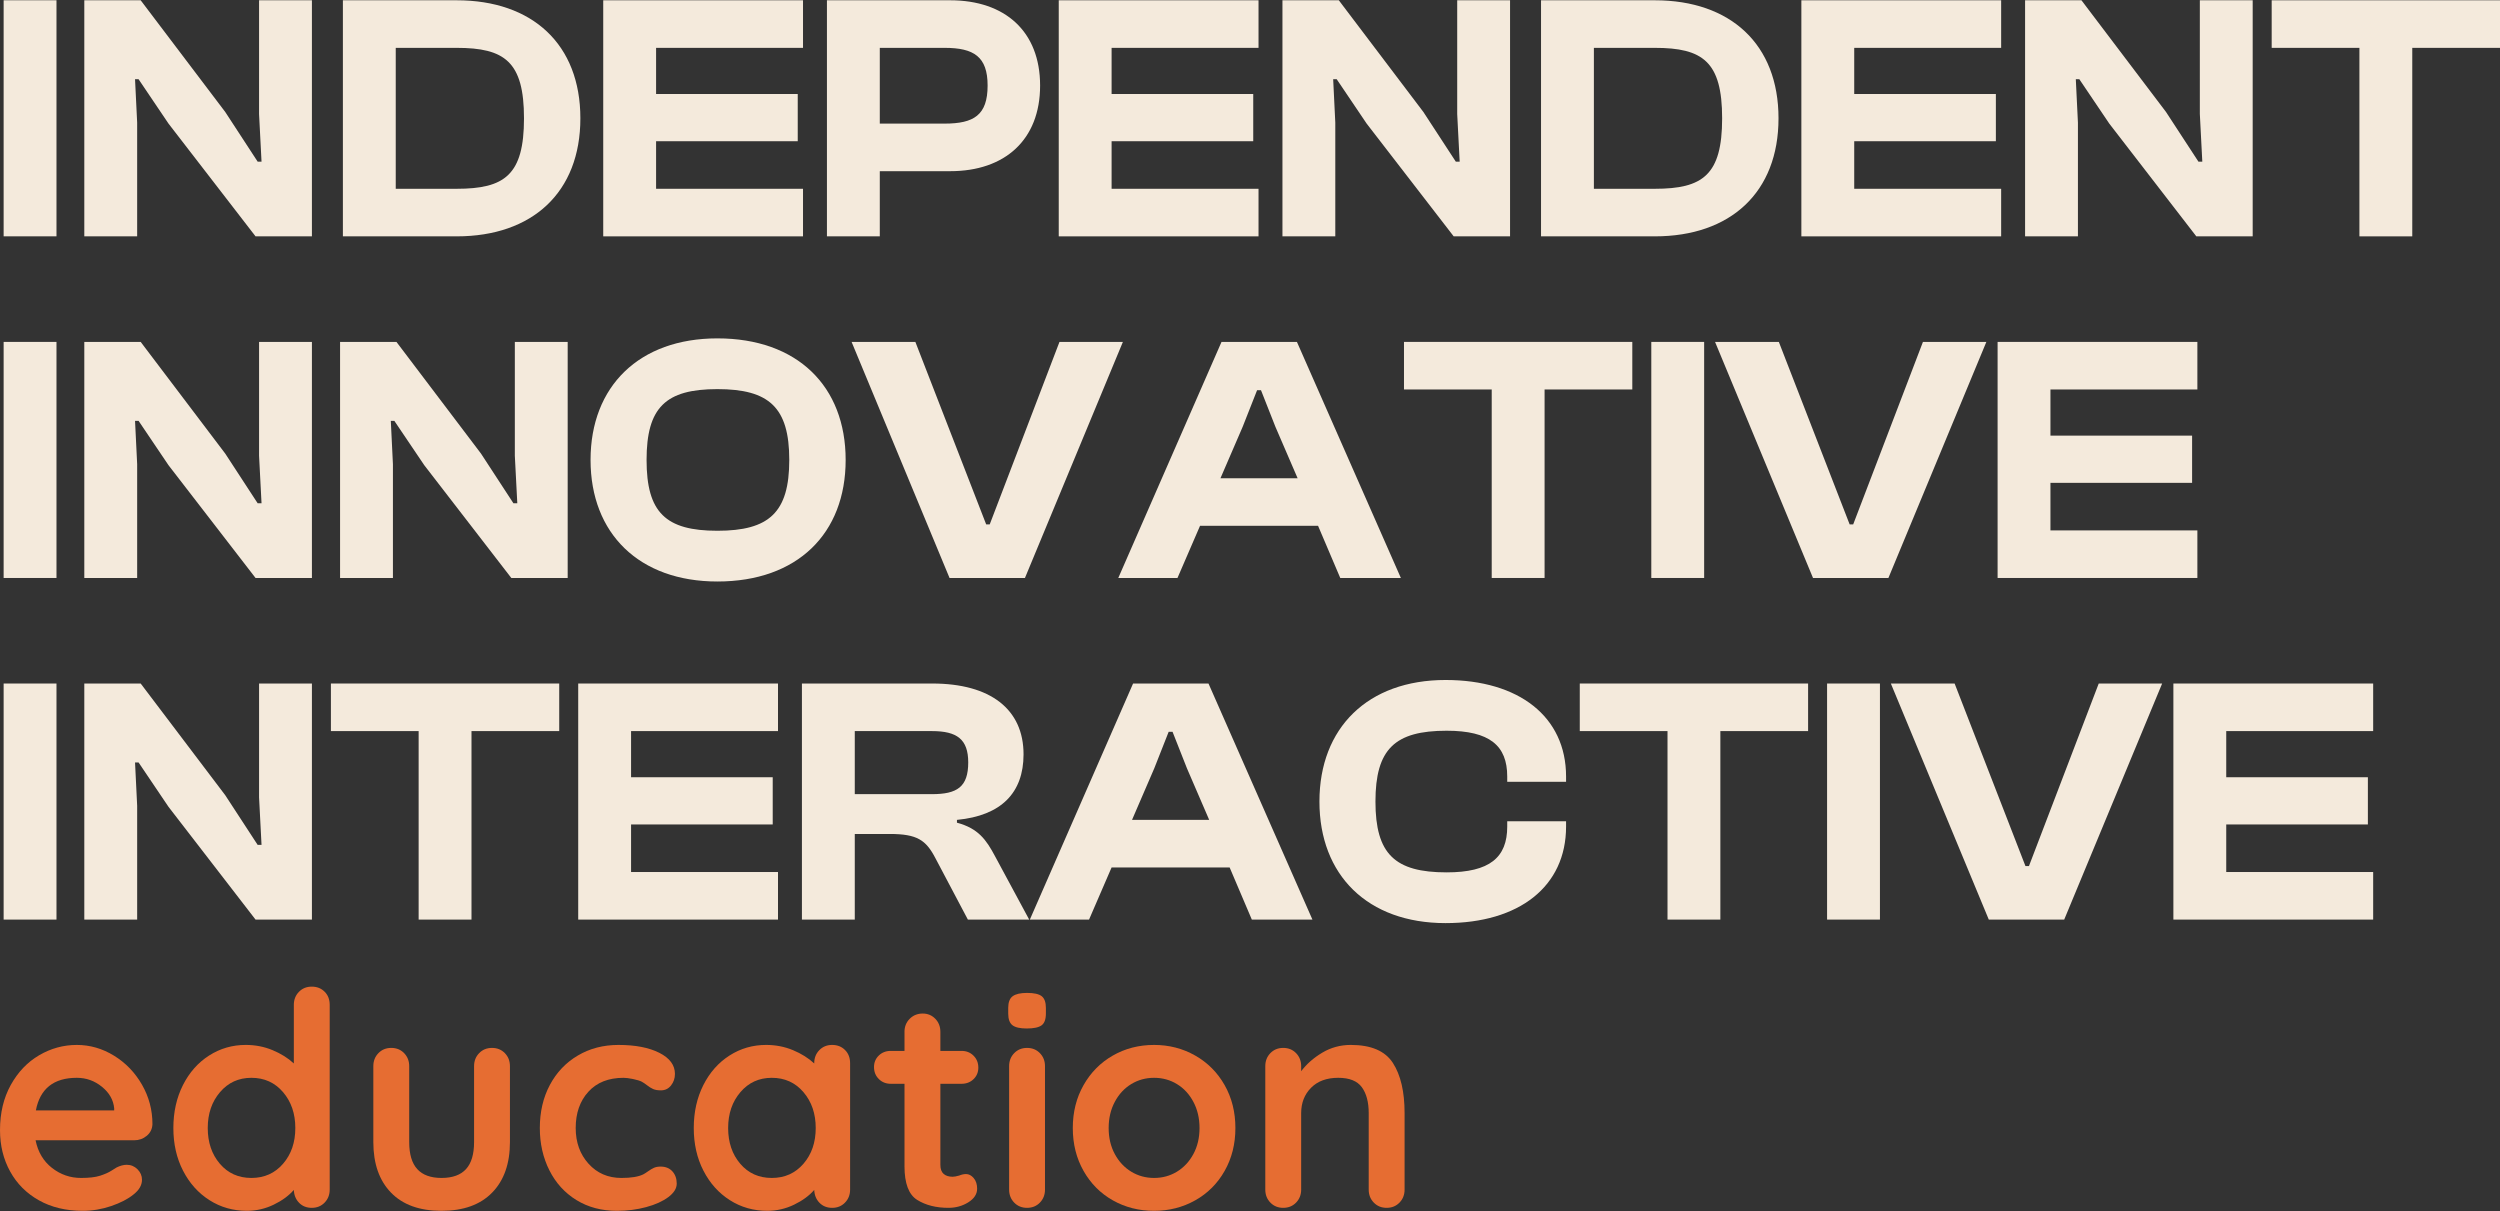
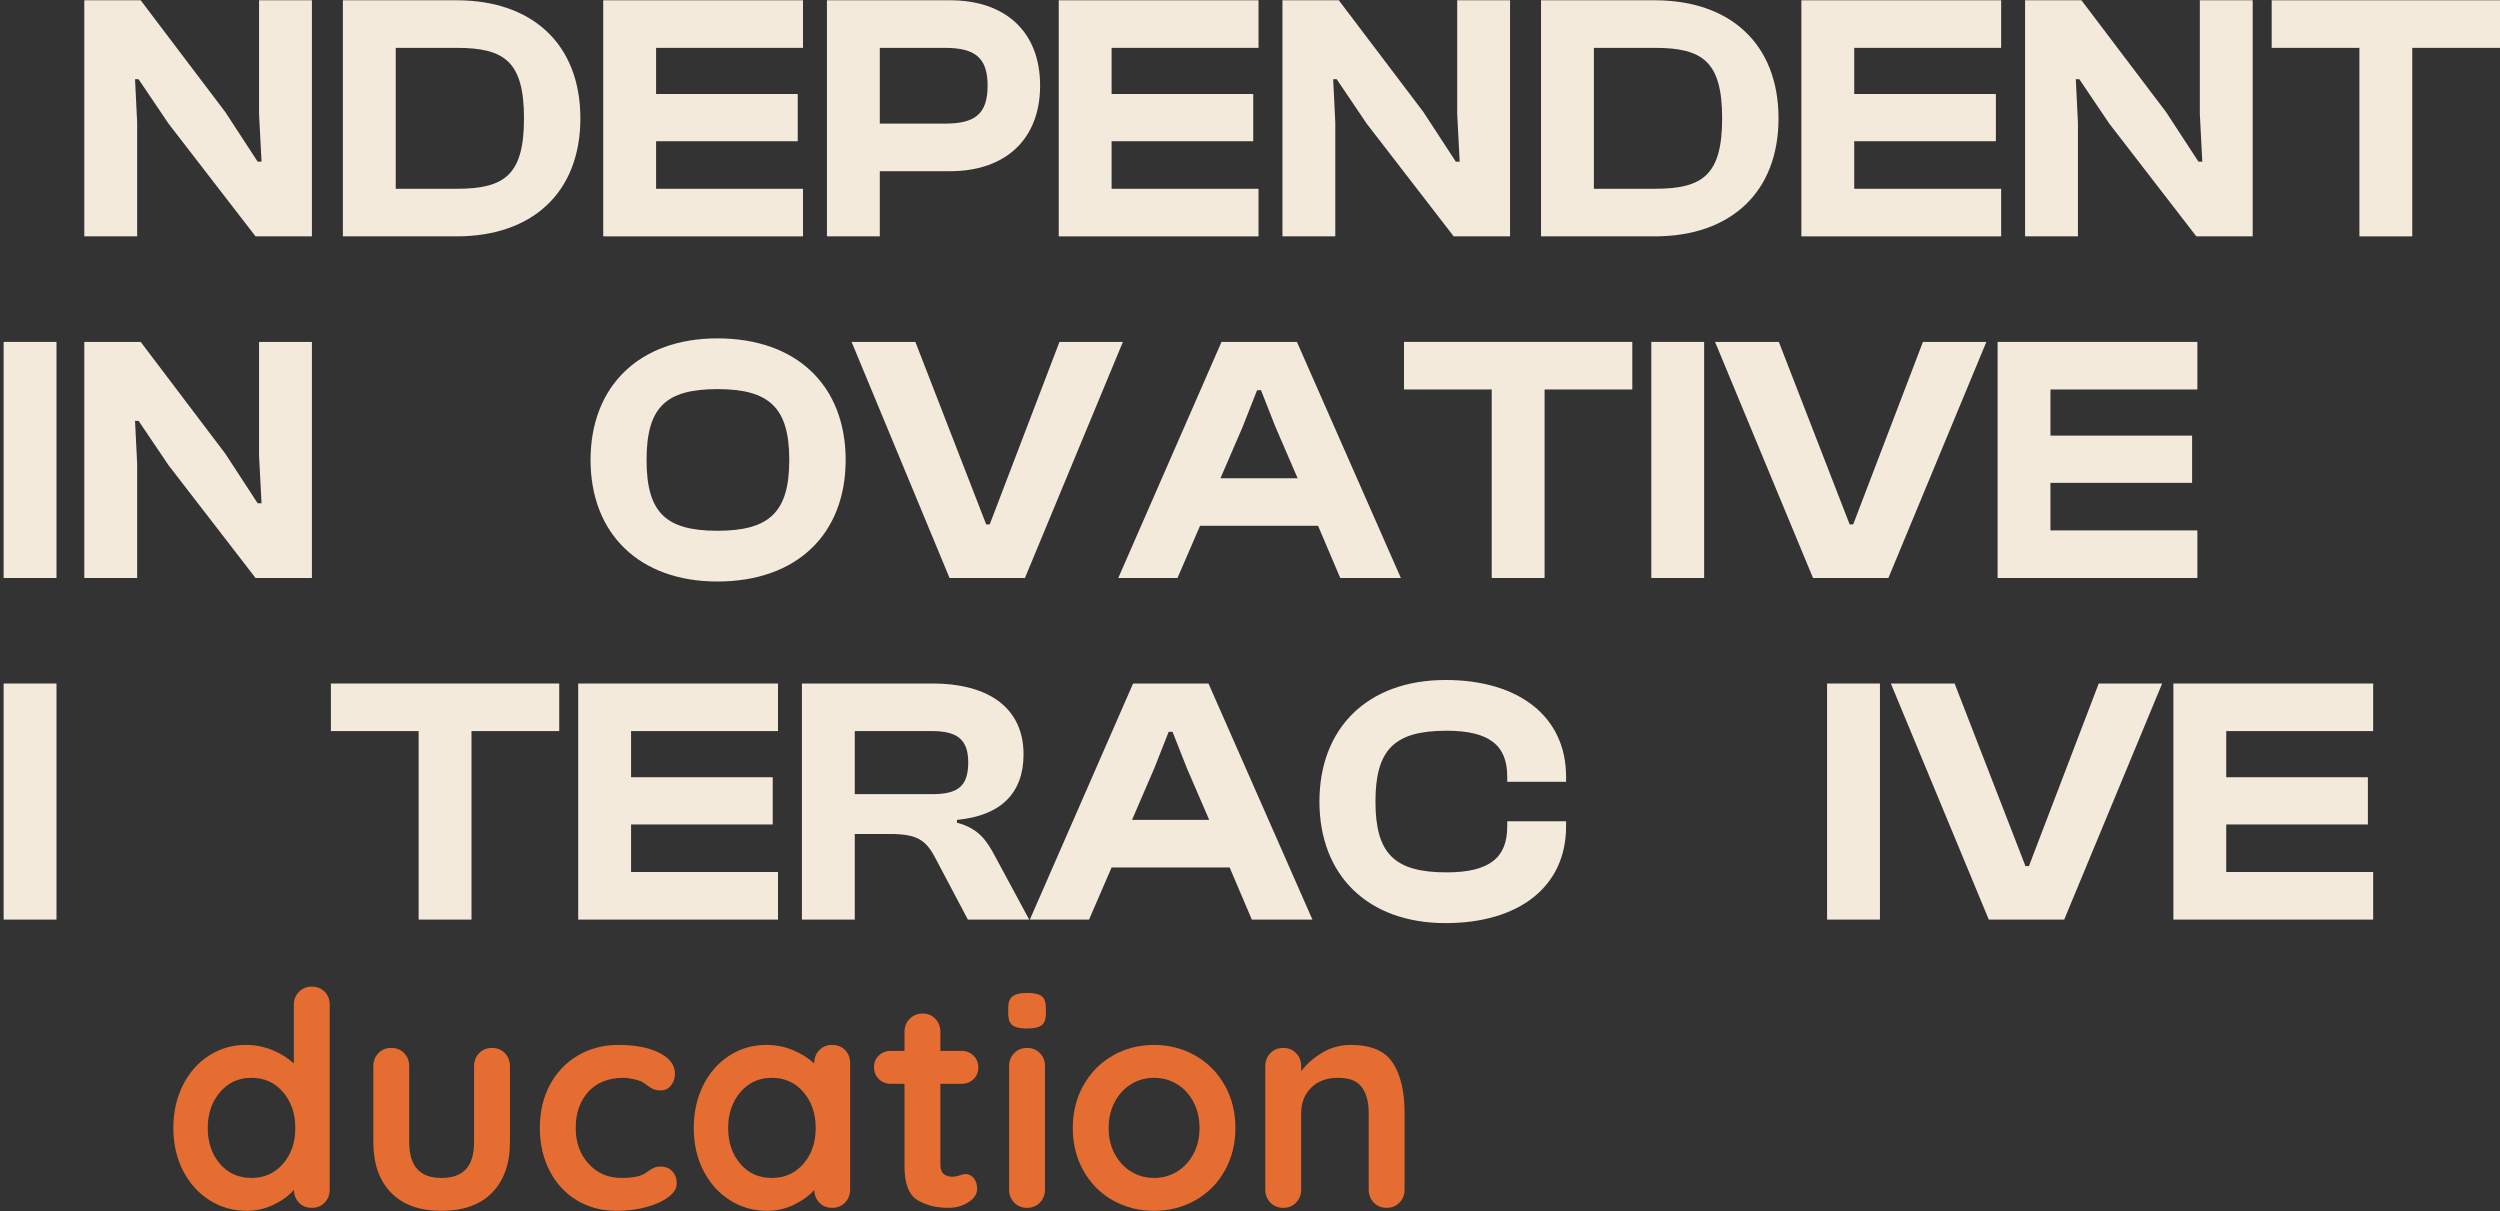
<svg xmlns="http://www.w3.org/2000/svg" id="Layer_1" viewBox="0 0 900 436">
  <rect x="0" y="0" width="900" height="436" fill="#333333" stroke="none" />
  <defs>
    <style> .st0 { fill: #f4eadc; } .st1 { fill: #e66d32; } </style>
  </defs>
-   <path class="st0" d="M1.308,85.089V.103h19.027v84.986H1.308Z" />
  <path class="st0" d="M30.35,85.089V.103h20.295l30.442,40.211,11.67,17.884h1.394l-.888-17.126V.103h19.027v84.986h-20.295l-31.329-40.59-10.783-15.981h-1.269l.762,15.602v40.969h-19.027Z" />
  <path class="st0" d="M123.441,85.089V.103h40.969c27.272,0,44.523,15.857,44.523,42.493s-17.251,42.493-44.523,42.493h-40.969ZM142.467,17.228v50.735h21.943c17.251,0,24.228-4.947,24.228-25.367s-6.977-25.367-24.228-25.367h-21.943Z" />
  <path class="st0" d="M217.164,85.089V.103h71.92v17.126h-52.893v16.615h50.992v16.998h-50.992v17.122h52.893v17.126h-71.92Z" />
  <path class="st0" d="M297.697,85.089V.103h44.396c19.661,0,32.345,11.162,32.345,30.697s-12.684,30.825-32.345,30.825h-25.369v23.465h-19.027ZM316.724,17.228v27.27h23.339c10.528,0,15.476-3.044,15.476-13.699,0-10.4-4.949-13.571-15.476-13.571h-23.339Z" />
  <path class="st0" d="M381.149,85.089V.103h71.92v17.126h-52.893v16.615h50.99v16.998h-50.99v17.122h52.893v17.126h-71.92Z" />
  <path class="st0" d="M461.682,85.089V.103h20.293l30.442,40.211,11.672,17.884h1.392l-.886-17.126V.103h19.025v84.986h-20.293l-31.331-40.59-10.783-15.981h-1.269l.762,15.602v40.969h-19.025Z" />
  <path class="st0" d="M554.771,85.089V.103h40.969c27.274,0,44.523,15.857,44.523,42.493s-17.249,42.493-44.523,42.493h-40.969ZM573.799,17.228v50.735h21.941c17.253,0,24.23-4.947,24.23-25.367s-6.977-25.367-24.23-25.367h-21.941Z" />
  <path class="st0" d="M648.494,85.089V.103h71.921v17.126h-52.893v16.615h50.99v16.998h-50.99v17.122h52.893v17.126h-71.921Z" />
  <path class="st0" d="M729.029,85.089V.103h20.293l30.442,40.211,11.672,17.884h1.392l-.886-17.126V.103h19.025v84.986h-20.293l-31.331-40.59-10.783-15.981h-1.269l.762,15.602v40.969h-19.025Z" />
  <path class="st0" d="M849.389,85.089V17.228h-31.583V.103h82.194v17.126h-31.583v67.861h-19.028Z" />
  <path class="st0" d="M1.308,208.072v-84.986h19.027v84.986H1.308Z" />
  <path class="st0" d="M30.35,208.072v-84.986h20.295l30.442,40.211,11.67,17.884h1.394l-.888-17.126v-40.969h19.027v84.986h-20.295l-31.329-40.59-10.783-15.981h-1.269l.762,15.602v40.969h-19.027Z" />
-   <path class="st0" d="M122.426,208.072v-84.986h20.295l30.442,40.211,11.67,17.884h1.394l-.888-17.126v-40.969h19.027v84.986h-20.295l-31.329-40.59-10.783-15.981h-1.269l.762,15.602v40.969h-19.027Z" />
  <path class="st0" d="M212.599,165.579c0-26.512,17.505-43.762,45.664-43.762,28.792,0,46.171,17.249,46.171,43.762s-17.379,43.762-46.171,43.762c-28.16,0-45.664-17.249-45.664-43.762ZM284.139,165.579c0-18.901-7.23-25.495-25.876-25.495s-25.497,6.594-25.497,25.495,6.849,25.495,25.497,25.495,25.876-6.594,25.876-25.495Z" />
  <path class="st0" d="M341.836,208.072l-35.263-84.986h22.96l25.495,65.706h1.269l25.116-65.706h22.83l-35.263,84.986h-27.145Z" />
  <path class="st0" d="M402.581,208.072l37.166-84.986h27.145l37.419,84.986h-21.817l-7.99-18.773h-42.493l-8.118,18.773h-21.31ZM439.365,172.173h27.779l-7.99-18.518-5.2-13.192h-1.396l-5.2,13.192-7.992,18.518Z" />
  <path class="st0" d="M537.019,208.072v-67.861h-31.583v-17.126h82.194v17.126h-31.583v67.861h-19.028Z" />
  <path class="st0" d="M594.468,208.072v-84.986h19.025v84.986h-19.025Z" />
  <path class="st0" d="M652.683,208.072l-35.264-84.986h22.962l25.495,65.706h1.269l25.116-65.706h22.83l-35.264,84.986h-27.143Z" />
  <path class="st0" d="M719.136,208.072v-84.986h71.918v17.126h-52.893v16.615h50.994v16.998h-50.994v17.122h52.893v17.126h-71.918Z" />
  <path class="st0" d="M1.308,331.053v-84.986h19.027v84.986H1.308Z" />
-   <path class="st0" d="M30.35,331.053v-84.986h20.295l30.442,40.211,11.67,17.884h1.394l-.888-17.126v-40.969h19.027v84.986h-20.295l-31.329-40.59-10.783-15.981h-1.269l.762,15.602v40.969h-19.027Z" />
  <path class="st0" d="M150.711,331.053v-67.861h-31.585v-17.126h82.196v17.126h-31.585v67.861h-19.027Z" />
  <path class="st0" d="M208.159,331.053v-84.986h71.92v17.126h-52.893v16.615h50.99v16.998h-50.99v17.122h52.893v17.126h-71.92Z" />
  <path class="st0" d="M288.692,331.053v-84.986h46.931c20.929,0,32.853,9.259,32.853,25.495,0,13.827-7.99,22.072-23.973,23.592v1.017c7.611,2.03,10.528,6.088,13.699,12.051l12.305,22.83h-22.072l-11.668-22.072c-3.425-6.594-6.596-8.752-16.489-8.752h-12.558v30.825h-19.027ZM307.718,285.895h27.779c9.006,0,13.065-2.537,13.065-11.413,0-8.373-4.059-11.29-13.065-11.29h-27.779v22.703Z" />
  <path class="st0" d="M370.745,331.053l37.166-84.986h27.145l37.419,84.986h-21.817l-7.99-18.773h-42.493l-8.118,18.773h-21.31ZM407.529,295.154h27.779l-7.99-18.518-5.202-13.192h-1.394l-5.2,13.192-7.992,18.518Z" />
  <path class="st0" d="M474.996,288.56c0-26.512,17.375-43.762,45.407-43.762,26.385,0,43.383,13.192,43.383,34.754v1.903h-21.183v-1.903c0-11.162-6.343-16.488-21.817-16.488-18.646,0-25.623,6.594-25.623,25.495s6.977,25.495,25.623,25.495c15.474,0,21.817-5.326,21.817-16.488v-1.903h21.183v1.903c0,21.562-16.87,34.754-43.383,34.754-28.032,0-45.407-17.249-45.407-43.762Z" />
-   <path class="st0" d="M600.304,331.053v-67.861h-31.587v-17.126h82.198v17.126h-31.587v67.861h-19.025Z" />
  <path class="st0" d="M657.75,331.053v-84.986h19.028v84.986h-19.028Z" />
  <path class="st0" d="M715.965,331.053l-35.261-84.986h22.958l25.495,65.706h1.269l25.116-65.706h22.83l-35.261,84.986h-27.146Z" />
  <path class="st0" d="M782.418,331.053v-84.986h71.921v17.126h-52.893v16.615h50.99v16.998h-50.99v17.122h52.893v17.126h-71.921Z" />
-   <path class="st1" d="M52.837,408.886c-1.291,1.077-2.798,1.614-4.521,1.614H12.806c.861,4.234,2.834,7.551,5.919,9.953,3.083,2.406,6.564,3.607,10.438,3.607,2.941,0,5.236-.27,6.887-.807,1.649-.54,2.959-1.111,3.928-1.723.968-.608,1.631-1.021,1.991-1.238,1.291-.645,2.511-.968,3.659-.968,1.507,0,2.798.54,3.873,1.614,1.077,1.077,1.614,2.334,1.614,3.768,0,1.937-1.004,3.697-3.012,5.273-2.01,1.651-4.701,3.048-8.071,4.196-3.372,1.149-6.78,1.723-10.224,1.723-6.026,0-11.282-1.254-15.765-3.768-4.483-2.511-7.945-5.971-10.383-10.385-2.439-4.41-3.659-9.379-3.659-14.904,0-6.166,1.291-11.582,3.873-16.247,2.584-4.661,5.99-8.234,10.224-10.708,4.232-2.477,8.752-3.712,13.558-3.712,4.737,0,9.201,1.291,13.399,3.873,4.196,2.582,7.549,6.061,10.06,10.438s3.766,9.113,3.766,14.206c-.071,1.723-.752,3.119-2.044,4.196ZM12.913,399.739h28.194v-.754c-.287-3.014-1.758-5.596-4.412-7.747-2.654-2.154-5.667-3.228-9.039-3.228-8.323,0-13.236,3.911-14.742,11.729Z" />
  <path class="st1" d="M116.864,357.017c1.22,1.22,1.83,2.8,1.83,4.737v66.502c0,1.865-.61,3.427-1.83,4.68-1.22,1.257-2.762,1.884-4.628,1.884s-3.389-.608-4.573-1.828-1.813-2.762-1.882-4.628c-1.794,2.079-4.217,3.854-7.264,5.326-3.049,1.468-6.26,2.207-9.631,2.207-4.95,0-9.435-1.272-13.451-3.821-4.02-2.545-7.193-6.08-9.524-10.599-2.333-4.522-3.498-9.649-3.498-15.388s1.147-10.888,3.443-15.444c2.295-4.553,5.435-8.107,9.417-10.651,3.98-2.548,8.375-3.821,13.181-3.821,3.443,0,6.673.627,9.685,1.884,3.014,1.254,5.558,2.849,7.641,4.785v-21.089c0-1.865.608-3.427,1.83-4.684,1.218-1.254,2.76-1.88,4.626-1.88s3.408.608,4.628,1.828ZM101.905,418.948c2.941-3.408,4.412-7.694,4.412-12.858,0-5.168-1.471-9.473-4.412-12.915-2.942-3.445-6.744-5.164-11.406-5.164-4.592,0-8.358,1.719-11.299,5.164-2.942,3.442-4.412,7.747-4.412,12.915,0,5.164,1.452,9.45,4.357,12.858s6.688,5.112,11.353,5.112c4.661,0,8.463-1.704,11.406-5.112Z" />
  <path class="st1" d="M181.75,379.131c1.218,1.257,1.83,2.819,1.83,4.68v27.334c0,7.75-2.135,13.812-6.403,18.188-4.269,4.376-10.349,6.564-18.24,6.564s-13.954-2.188-18.186-6.564c-4.234-4.376-6.35-10.438-6.35-18.188v-27.334c0-1.862.61-3.423,1.83-4.68,1.22-1.254,2.76-1.884,4.628-1.884,1.865,0,3.406.63,4.628,1.884,1.218,1.257,1.83,2.819,1.83,4.68v27.334c0,4.376.968,7.623,2.905,9.739s4.842,3.175,8.717,3.175c3.945,0,6.887-1.058,8.824-3.175s2.905-5.363,2.905-9.739v-27.334c0-1.862.61-3.423,1.83-4.68,1.22-1.254,2.76-1.884,4.628-1.884,1.865,0,3.406.63,4.628,1.884Z" />
  <path class="st1" d="M237.383,379.026c3.729,1.899,5.596,4.429,5.596,7.585,0,1.58-.469,2.958-1.4,4.144-.933,1.182-2.152,1.775-3.659,1.775-1.149,0-2.081-.161-2.798-.484s-1.417-.754-2.098-1.291c-.683-.54-1.345-.987-1.991-1.347-.717-.356-1.775-.679-3.173-.968-1.4-.285-2.53-.428-3.391-.428-5.38,0-9.595,1.666-12.644,5.003s-4.573,7.694-4.573,13.076c0,5.164,1.542,9.45,4.628,12.858,3.083,3.408,7.03,5.112,11.837,5.112,3.515,0,6.135-.432,7.855-1.291.43-.218,1.023-.593,1.775-1.13.754-.54,1.452-.95,2.098-1.238.647-.285,1.436-.432,2.368-.432,1.792,0,3.209.574,4.25,1.723,1.04,1.149,1.561,2.62,1.561,4.414,0,1.719-1.006,3.333-3.014,4.842-2.01,1.505-4.665,2.71-7.962,3.603-3.301.897-6.818,1.347-10.546,1.347-5.525,0-10.385-1.291-14.581-3.873-4.198-2.586-7.444-6.151-9.739-10.708-2.297-4.556-3.443-9.631-3.443-15.226,0-5.814,1.201-10.978,3.605-15.497,2.402-4.519,5.757-8.054,10.062-10.599,4.303-2.548,9.182-3.821,14.635-3.821,6.095,0,11.01.95,14.742,2.852Z" />
  <path class="st1" d="M304.207,378.001c1.22,1.22,1.83,2.8,1.83,4.737v45.518c0,1.865-.61,3.427-1.83,4.68-1.22,1.257-2.762,1.884-4.628,1.884s-3.389-.608-4.573-1.828-1.813-2.762-1.882-4.628c-1.794,2.079-4.217,3.854-7.264,5.326-3.049,1.468-6.26,2.207-9.631,2.207-4.95,0-9.435-1.272-13.451-3.821-4.02-2.545-7.193-6.08-9.524-10.599-2.333-4.522-3.498-9.649-3.498-15.388s1.147-10.888,3.443-15.444c2.295-4.553,5.435-8.107,9.417-10.651,3.98-2.548,8.375-3.821,13.181-3.821,3.443,0,6.673.627,9.685,1.884,3.014,1.254,5.558,2.849,7.641,4.785v-.105c0-1.865.608-3.427,1.83-4.68,1.218-1.257,2.76-1.884,4.626-1.884s3.408.608,4.628,1.828ZM289.249,418.948c2.941-3.408,4.412-7.694,4.412-12.858,0-5.168-1.471-9.473-4.412-12.915-2.942-3.445-6.744-5.164-11.406-5.164-4.592,0-8.358,1.719-11.299,5.164-2.942,3.442-4.412,7.747-4.412,12.915,0,5.164,1.452,9.45,4.357,12.858s6.688,5.112,11.353,5.112c4.661,0,8.463-1.704,11.406-5.112Z" />
  <path class="st1" d="M350.53,424.112c.824.968,1.238,2.244,1.238,3.821,0,1.937-1.06,3.569-3.175,4.898-2.117,1.325-4.502,1.989-7.155,1.989-4.449,0-8.197-.95-11.246-2.852-3.049-1.899-4.573-5.934-4.573-12.104v-29.702h-4.95c-1.721,0-3.156-.574-4.303-1.723-1.149-1.145-1.723-2.582-1.723-4.305,0-1.648.574-3.029,1.723-4.14,1.147-1.115,2.582-1.67,4.303-1.67h4.95v-6.887c0-1.865.627-3.423,1.884-4.68,1.254-1.254,2.815-1.884,4.68-1.884,1.792,0,3.299.63,4.521,1.884,1.218,1.257,1.83,2.815,1.83,4.68v6.887h7.639c1.721,0,3.156.574,4.305,1.723,1.147,1.149,1.721,2.582,1.721,4.305,0,1.651-.574,3.033-1.721,4.144-1.149,1.111-2.584,1.666-4.305,1.666h-7.639v29.162c0,1.509.392,2.601,1.182,3.284s1.865,1.021,3.23,1.021c.572,0,1.361-.143,2.366-.432.861-.356,1.685-.537,2.475-.537,1.004,0,1.918.484,2.744,1.452Z" />
  <path class="st1" d="M364.468,369.069c-1.006-.788-1.507-2.184-1.507-4.196v-2.046c0-2.004.539-3.404,1.614-4.196,1.077-.788,2.798-1.182,5.166-1.182,2.509,0,4.267.394,5.271,1.182,1.004.792,1.507,2.192,1.507,4.196v2.046c0,2.083-.52,3.498-1.559,4.252-1.042.751-2.817,1.13-5.328,1.13-2.439,0-4.16-.394-5.164-1.186ZM374.367,432.936c-1.22,1.257-2.762,1.884-4.626,1.884-1.867,0-3.41-.627-4.628-1.884-1.222-1.254-1.83-2.815-1.83-4.68v-44.445c0-1.862.608-3.423,1.83-4.68,1.218-1.254,2.76-1.884,4.628-1.884,1.863,0,3.406.63,4.626,1.884,1.22,1.257,1.83,2.819,1.83,4.68v44.445c0,1.865-.61,3.427-1.83,4.68Z" />
  <path class="st1" d="M440.87,421.53c-2.582,4.556-6.118,8.088-10.601,10.599-4.483,2.515-9.415,3.768-14.795,3.768-5.453,0-10.404-1.254-14.851-3.768-4.449-2.511-7.962-6.043-10.546-10.599-2.582-4.556-3.873-9.702-3.873-15.44s1.291-10.888,3.873-15.444c2.584-4.553,6.097-8.107,10.546-10.651,4.447-2.548,9.398-3.821,14.851-3.821,5.38,0,10.312,1.272,14.795,3.821,4.483,2.545,8.019,6.099,10.601,10.651,2.582,4.556,3.873,9.706,3.873,15.444s-1.291,10.884-3.873,15.44ZM429.624,396.673c-1.471-2.762-3.443-4.898-5.919-6.403-2.473-1.509-5.219-2.259-8.231-2.259-3.014,0-5.757.751-8.232,2.259-2.475,1.505-4.449,3.64-5.919,6.403-1.471,2.762-2.207,5.9-2.207,9.417,0,3.513.736,6.636,2.207,9.36,1.469,2.728,3.443,4.842,5.919,6.35,2.475,1.505,5.219,2.259,8.232,2.259,3.012,0,5.757-.754,8.231-2.259,2.475-1.509,4.447-3.622,5.919-6.35,1.469-2.725,2.207-5.847,2.207-9.36,0-3.517-.738-6.654-2.207-9.417Z" />
  <path class="st1" d="M501.454,382.681c2.796,4.342,4.196,10.351,4.196,18.026v27.548c0,1.865-.612,3.427-1.828,4.68-1.224,1.257-2.762,1.884-4.628,1.884-1.869,0-3.408-.627-4.628-1.884-1.22-1.254-1.831-2.815-1.831-4.68v-27.548c0-3.945-.826-7.048-2.473-9.308-1.651-2.259-4.485-3.389-8.501-3.389-4.162,0-7.424,1.201-9.792,3.603-2.368,2.406-3.55,5.435-3.55,9.094v27.548c0,1.865-.612,3.427-1.83,4.68-1.222,1.257-2.762,1.884-4.628,1.884-1.867,0-3.408-.627-4.628-1.884-1.22-1.254-1.83-2.815-1.83-4.68v-44.445c0-1.862.61-3.423,1.83-4.68,1.22-1.254,2.76-1.884,4.628-1.884,1.865,0,3.406.63,4.628,1.884,1.218,1.257,1.83,2.819,1.83,4.68v1.831c1.937-2.582,4.464-4.804,7.585-6.673,3.119-1.865,6.545-2.796,10.276-2.796,7.319,0,12.374,2.169,15.174,6.508Z" />
</svg>